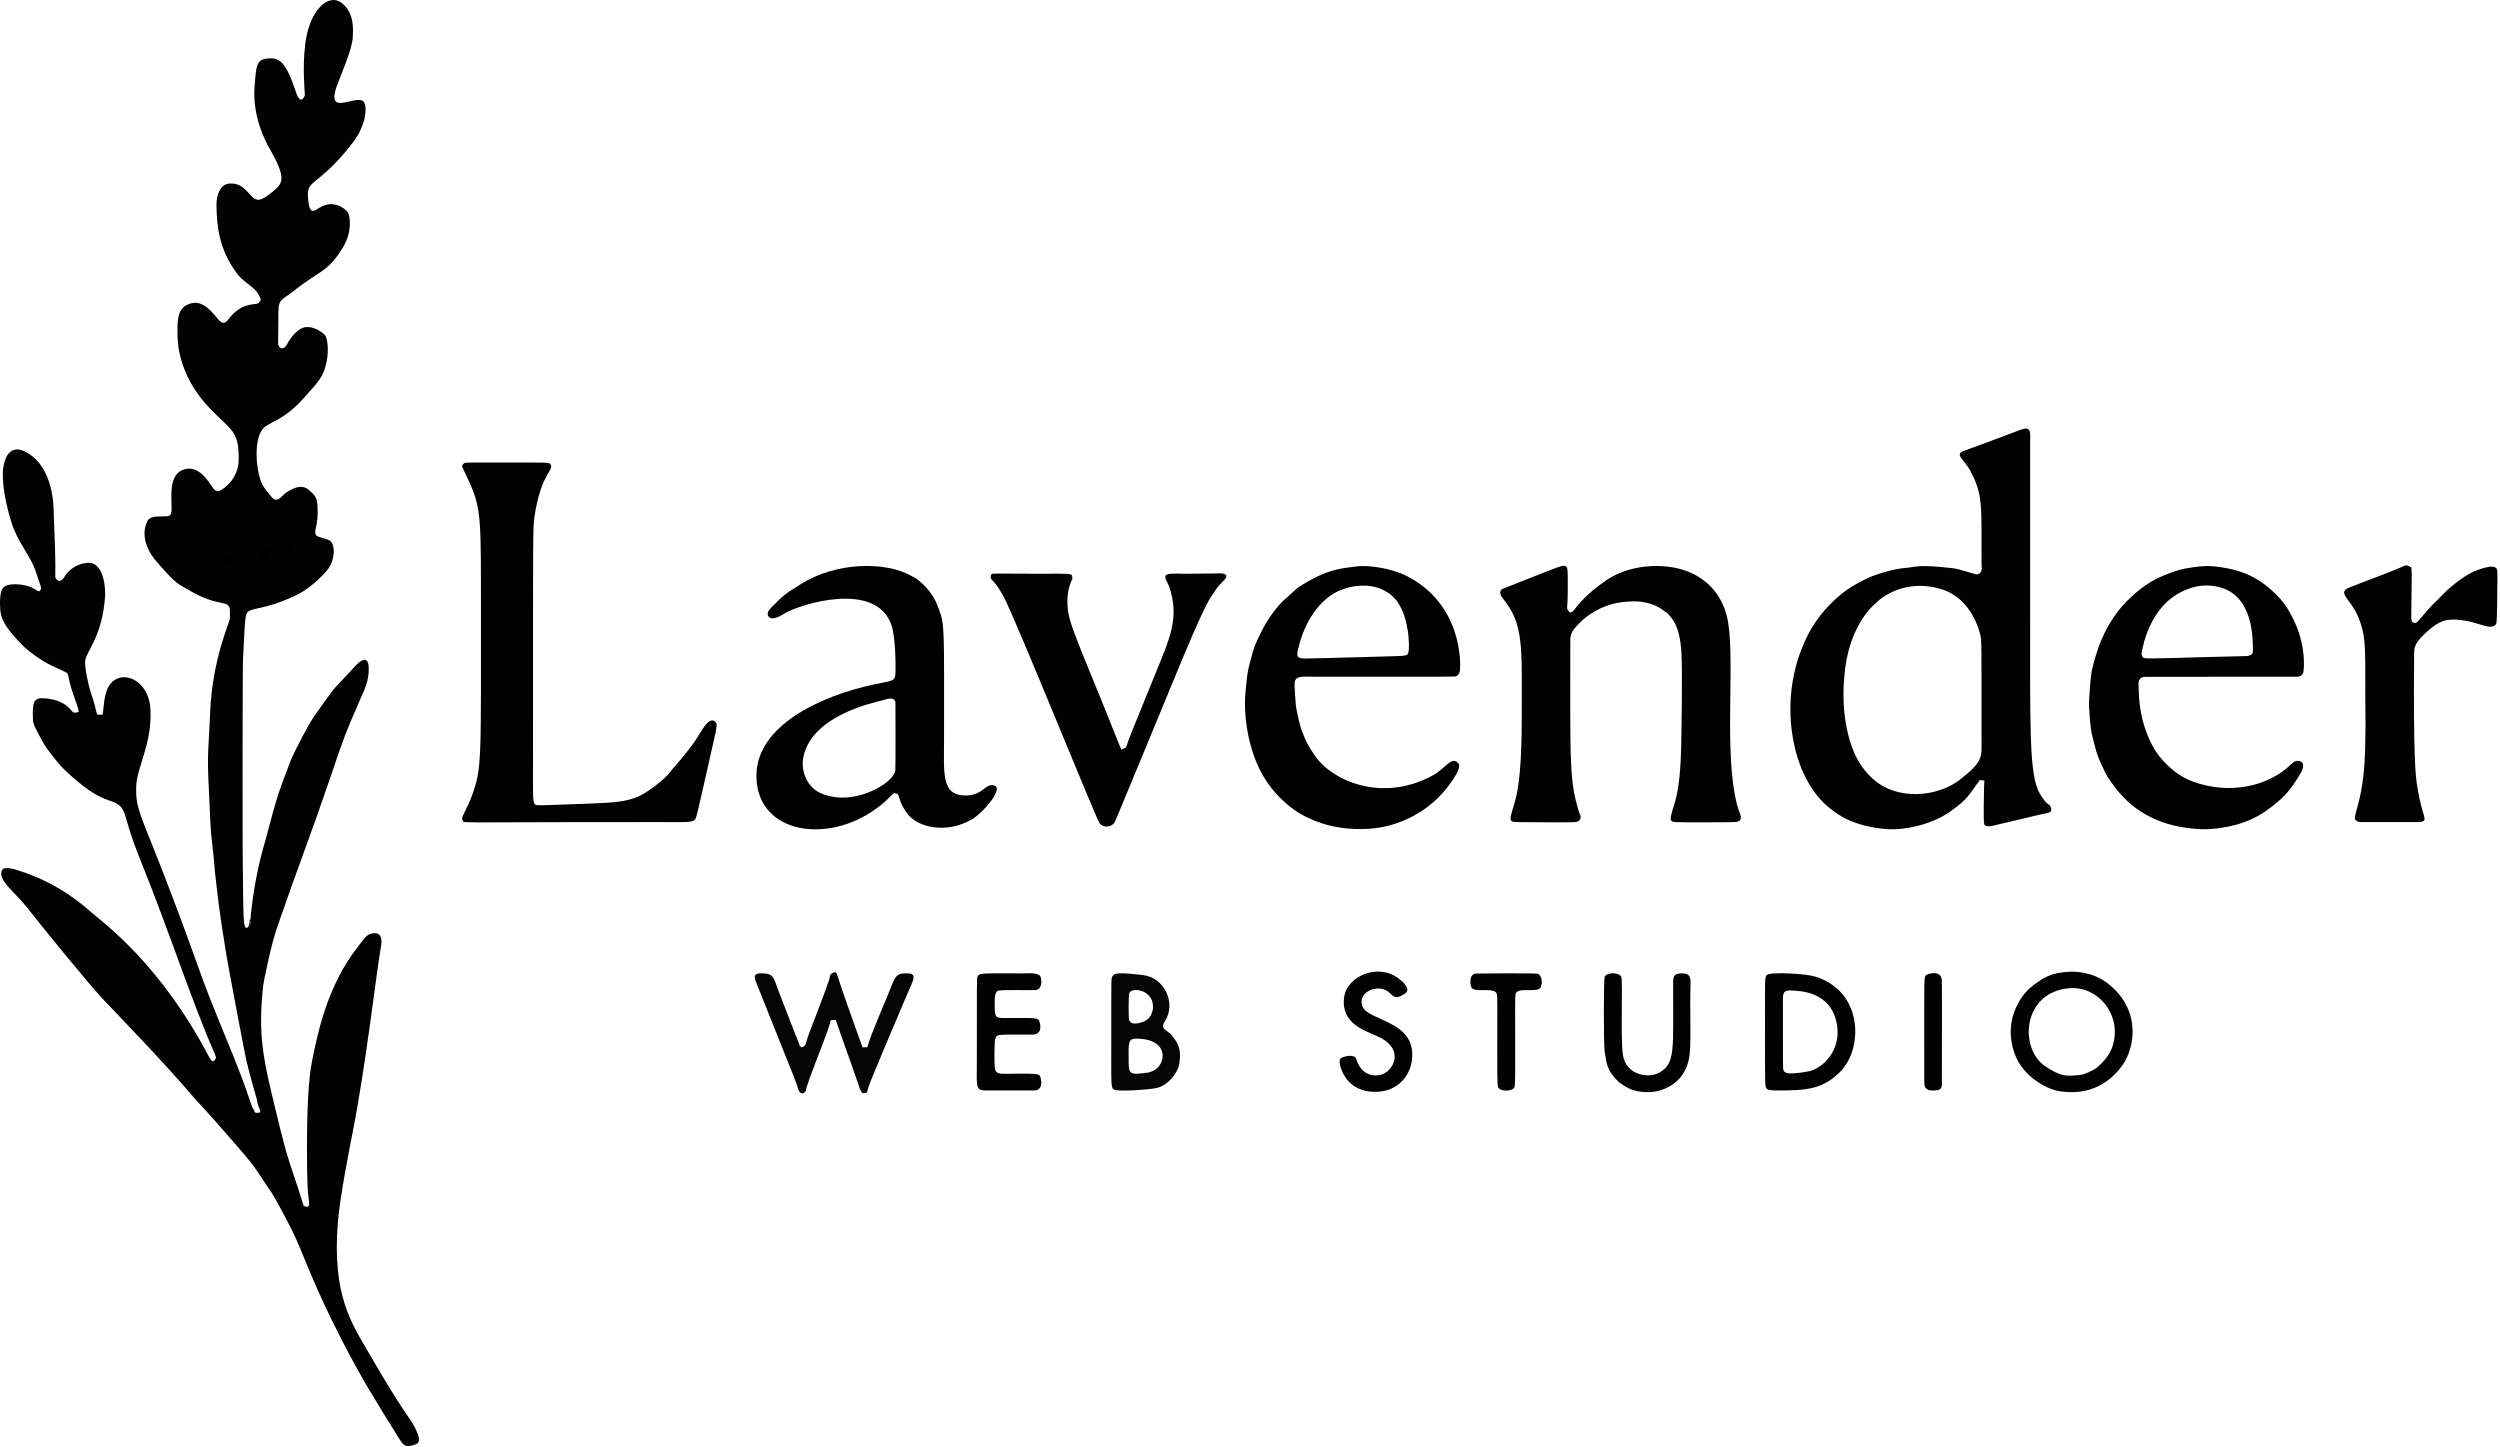
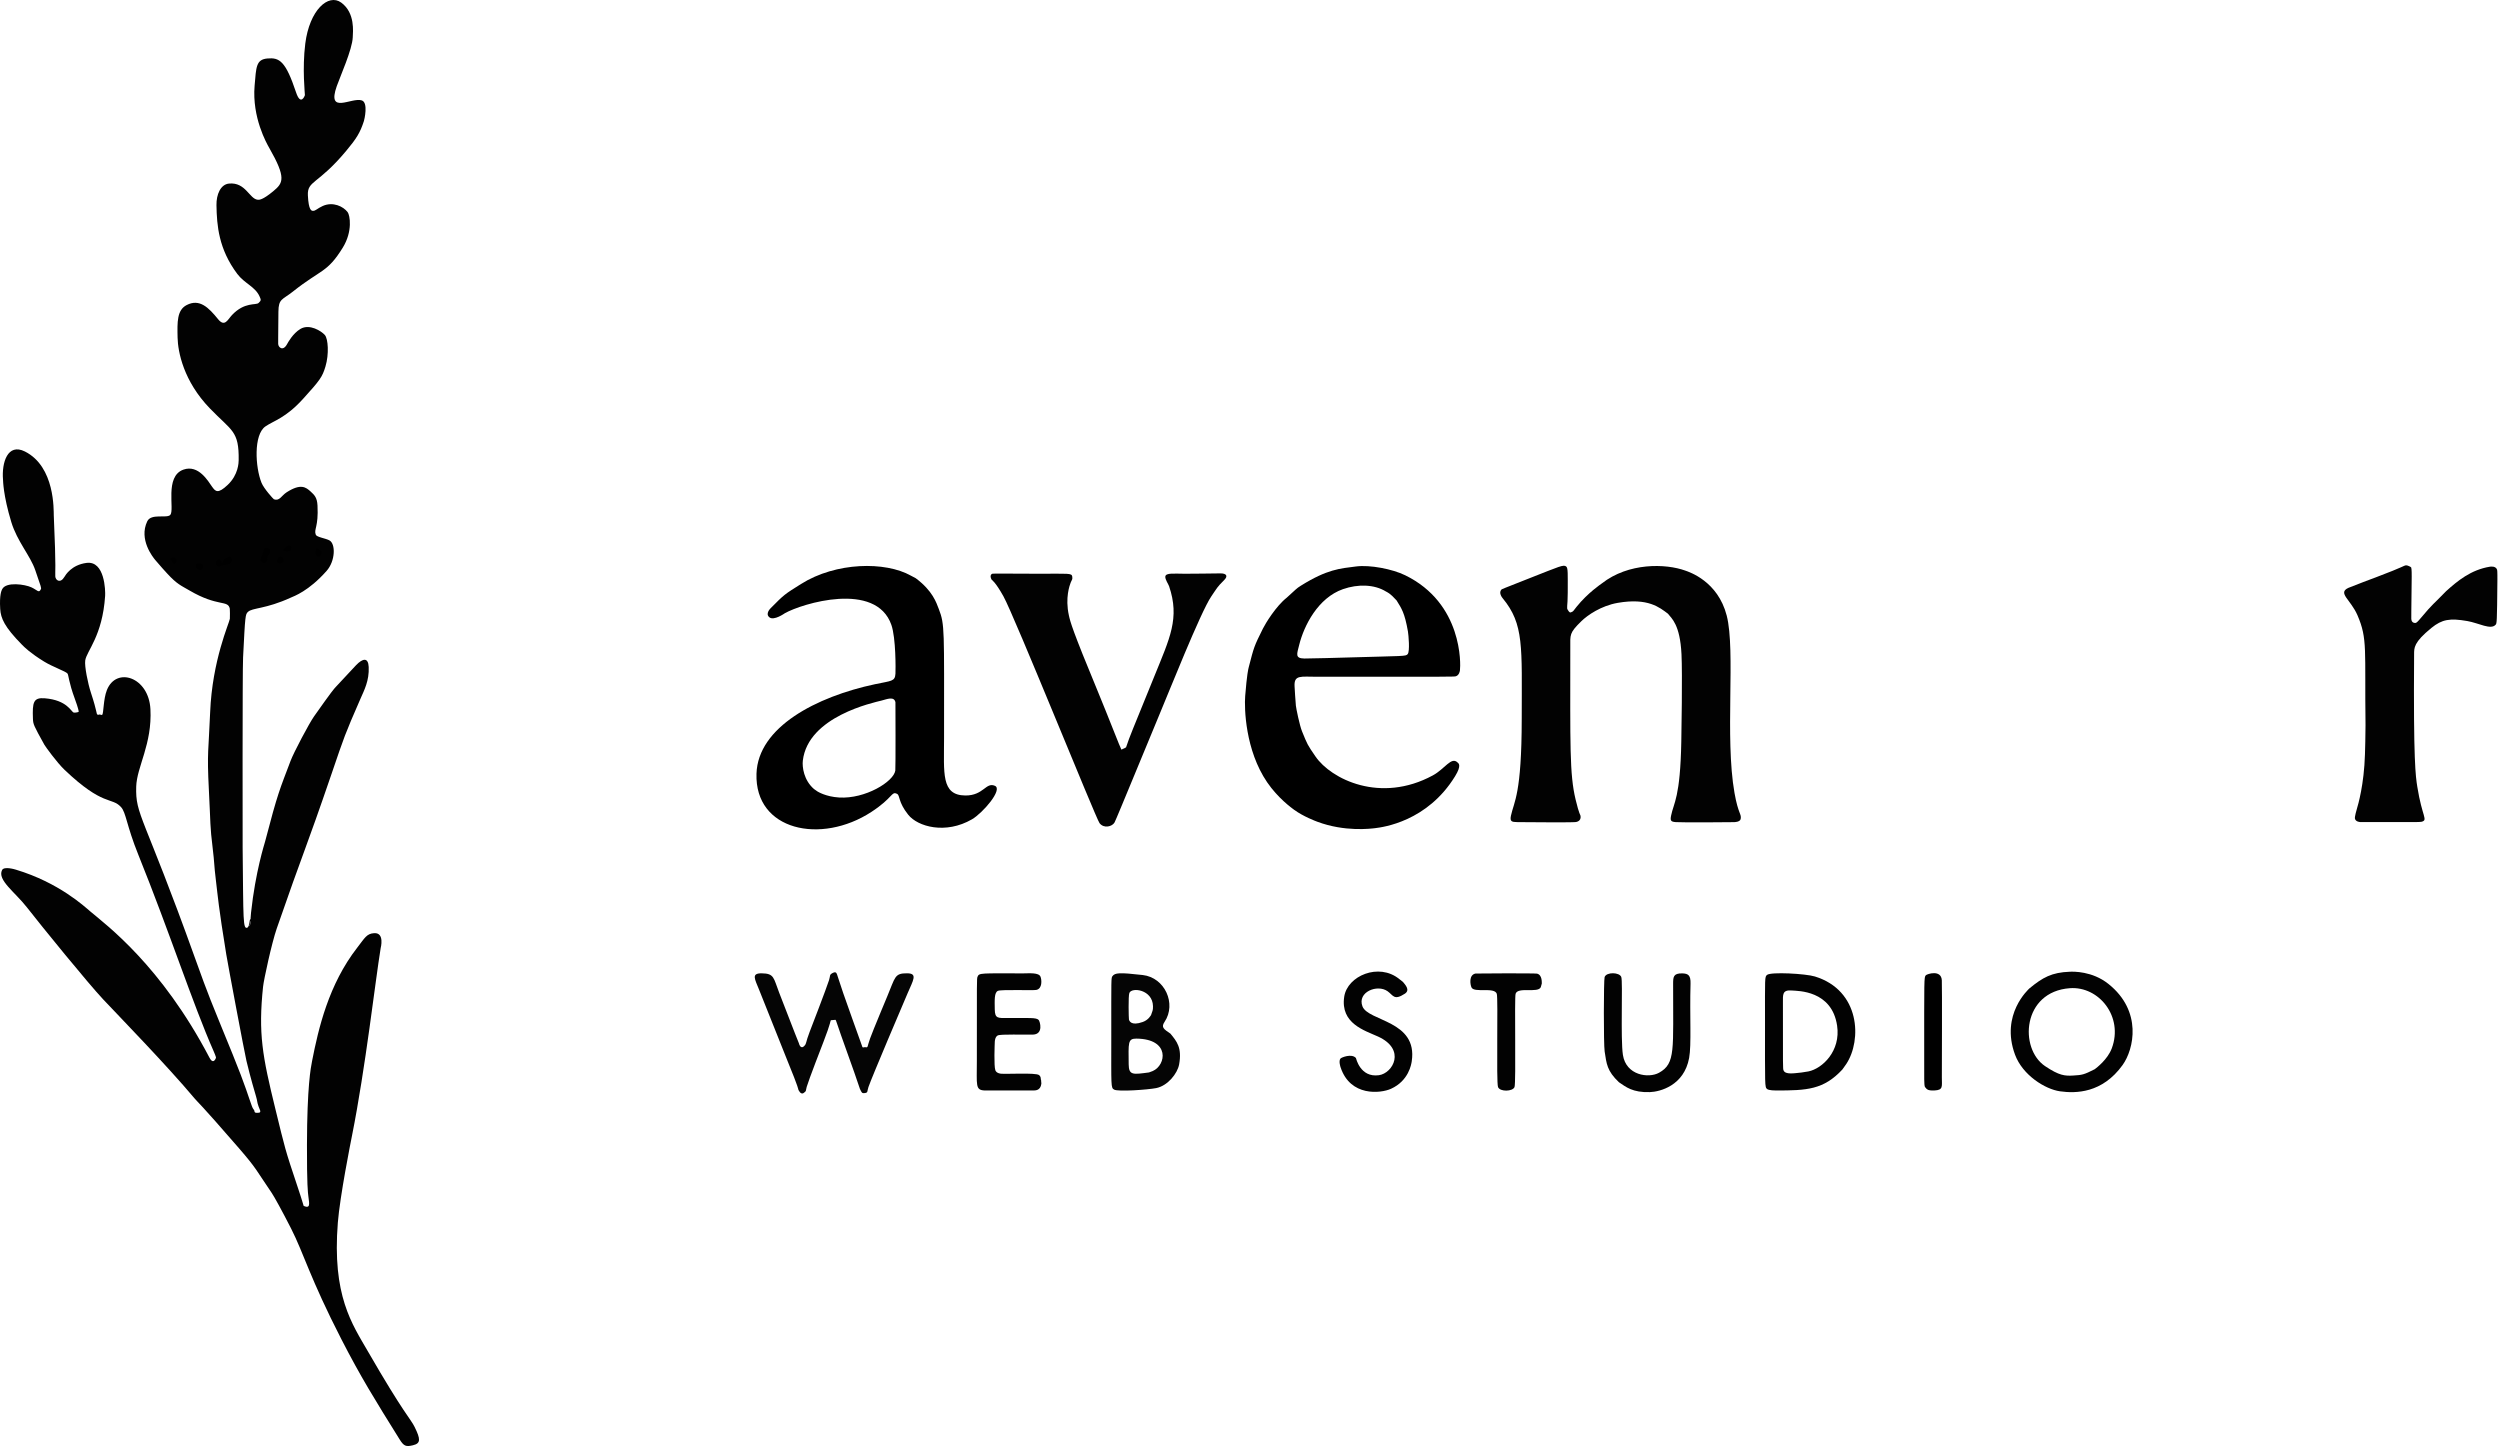
<svg xmlns="http://www.w3.org/2000/svg" width="100%" height="100%" viewBox="0 0 774 448" version="1.1" xml:space="preserve" style="fill-rule:evenodd;clip-rule:evenodd;stroke-linejoin:round;stroke-miterlimit:2;">
  <g transform="matrix(1,0,0,1,-863.661,-853.976)">
    <g id="lavender_web_studio_logo.webp" transform="matrix(1,0,0,1,860,850)">
      <path d="M80.986,288.913C81.023,288.737 81.206,288.616 81.244,288.44C81.277,288.286 81.192,288.284 81.389,286.472C82.768,273.774 85.549,265.228 85.723,264.559C89.731,249.171 90.263,248.45 93.619,239.546C94.617,236.897 99.372,227.921 100.888,225.772C106.387,217.975 107.021,217.295 107.641,216.63C113.413,210.441 113.4,210.434 113.911,209.905C116.003,207.741 117.674,207.465 117.81,210.477C118.001,214.726 116.423,217.643 115.229,220.381C110.284,231.727 110.351,231.744 106.351,243.447C98.111,267.552 97.669,267.372 89.34,291.442C87.784,295.939 85.332,307.296 85.107,309.448C83.59,323.965 84.885,330.875 88.939,347.401C91.915,359.531 91.81,359.552 95.785,371.391C97.498,376.494 97.627,377.31 97.677,377.331C99.775,378.232 99.445,376.746 99.146,374.483C98.979,373.214 98.671,370.873 98.696,358.5C98.732,340.329 99.878,334.503 100.281,332.455C102.25,322.44 105.37,308.788 114.285,297.338C116.624,294.335 117.156,293.033 119.498,292.882C122.817,292.668 121.521,297.487 121.518,297.503C119.85,307.675 116.824,334.604 112.651,355.53C112.224,357.672 108.904,374.323 108.256,382.481C106.457,405.138 112.649,413.848 117.607,422.437C128.784,441.796 130.75,443.171 132.022,445.751C133.888,449.534 133.975,450.851 131.483,451.436C129.34,451.939 128.7,451.728 127.366,449.586C119.724,437.316 115.344,430.28 109.341,418.582C99.609,399.615 97.662,391.945 93.796,384.355C90.98,378.825 88.545,374.42 87.788,373.313C82.917,366.186 83.252,365.94 77.599,359.416C65.235,345.145 65.003,345.358 63.947,344.102C55.138,333.612 40.508,318.6 35.615,313.393C30.916,308.394 16.452,290.62 12.005,284.904C8.321,280.169 2.76,276.427 4.301,273.35C4.918,272.117 8.257,273.126 8.585,273.225C21.947,277.263 29.791,284.608 31.716,286.238C36.556,290.337 53.546,302.854 68.532,331.466C69.228,332.795 69.956,332.906 70.524,331.503C70.617,331.274 69.885,329.616 69.815,329.457C63.345,314.802 56.306,292.955 46.452,268.519C42.81,259.486 42.701,255.539 41.12,253.837C38.15,250.64 35.653,253.752 23.662,242.328C21.256,240.035 17.702,235.095 17.404,234.559C14.049,228.515 13.922,228.206 13.859,226.489C13.675,221.457 13.95,219.868 17.536,220.165C24.485,220.739 25.685,224.351 26.47,224.579C26.883,224.699 28.015,224.434 28.019,224.357C28.054,223.648 26.966,220.704 26.852,220.394C24.867,215.022 24.921,212.919 24.533,212.476C23.941,211.801 19.949,210.417 17.328,208.806C13.049,206.175 11.218,204.348 10.441,203.558C5.084,198.106 3.895,195.437 3.721,192.484C3.463,188.126 4.114,186.832 4.334,186.395C5.539,184 11.42,184.89 13.401,185.821C15.299,186.714 15.673,187.698 16.301,186.416C16.518,185.972 16.443,185.928 14.571,180.474C13.032,175.991 8.981,171.597 7.16,165.607C4.626,157.273 4.615,152.708 4.597,152.491C4.146,147.191 6.023,141.074 11.37,143.758C20.761,148.472 20.245,162.042 20.31,163.507C21.085,180.937 20.687,180.935 20.781,182.448C20.854,183.639 22.346,184.71 23.605,182.576C23.935,182.017 25.804,178.847 30.466,178.251C36.113,177.53 36.316,186.859 36.208,188.478C35.377,200.924 30.484,205.504 30.049,208.449C29.784,210.237 30.882,215.614 31.8,218.404C33.857,224.66 33.4,224.874 33.848,225.227C34.03,225.37 34.311,225.169 34.542,225.179C34.789,225.19 35.068,225.423 35.276,225.29C35.789,224.961 35.594,220.53 36.764,217.596C39.667,210.321 49.708,213.551 50.233,223.515C50.805,234.358 46.014,241.344 45.832,247.512C45.567,256.459 48.038,255.977 64.059,300.659C68.465,312.949 68.565,312.891 75.7,330.417C79.788,340.456 80.635,343.759 81.635,346.405C82.016,347.413 82.152,347.317 82.365,347.71C82.477,347.917 82.412,348.236 82.601,348.377C82.914,348.611 84.063,348.501 84.148,348.351C84.402,347.908 84.195,347.898 83.708,346.527C83.178,345.038 83.399,344.996 82.948,343.483C82.686,342.604 81.189,337.581 79.959,332.413C79.359,329.891 74.213,302.519 73.715,299.461C71.279,284.52 71.112,281.506 70.499,276.5C69.886,271.494 70.108,271.489 69.499,266.5C68.647,259.508 68.893,259.507 68.327,248.508C67.71,236.5 68.242,236.515 68.722,224.51C69.369,208.336 74.67,196.835 74.827,195.543C74.885,195.065 74.837,192.577 74.809,192.439C74.252,189.632 71.19,191.987 62.338,186.795C59.709,185.254 58.516,184.897 55.439,181.556C55.134,181.224 53.01,178.916 51.709,177.333C51.088,176.577 46.535,171.035 49.255,165.363C50.465,162.84 55.329,164.558 56.379,163.391C57.797,161.816 54.526,151.471 60.451,149.372C65.147,147.707 68.157,153.035 69.304,154.642C70.369,156.133 71.081,156.997 74.142,154.113C77.482,150.966 77.541,147.168 77.552,146.501C77.696,137.286 75.446,137.474 68.614,130.391C60.5,121.978 58.74,112.95 58.642,108.497C58.537,103.699 58.426,99.99 61.454,98.421C65.444,96.354 68.254,99.192 71.177,102.795C73.253,105.355 74.166,102.907 75.499,101.499C79.4,97.382 82.891,98.538 83.708,97.782C84.58,96.974 84.494,96.805 84.003,95.713C82.65,92.705 79.333,91.73 77.118,88.773C71.35,81.071 70.786,73.799 70.68,67.497C70.624,64.186 71.946,61.077 74.542,60.813C79.72,60.286 80.882,65.601 83.468,65.817C83.903,65.853 84.922,65.938 88.246,63.189C91.353,60.619 92.348,59.101 87.021,49.77C86.236,48.394 81.654,40.367 82.488,30.499C82.977,24.713 82.929,22.392 86.451,22.081C90.167,21.752 92.066,22.825 95.326,32.586C96.761,36.884 98.007,33.666 98.061,33.443C98.102,33.274 97.187,25.27 98.178,17.455C99.49,7.101 105.306,1.852 109.307,4.781C113.684,7.984 112.927,13.898 112.872,15.518C112.746,19.256 108.981,27.642 107.923,30.651C104.756,39.652 112.586,33.961 115.707,35.075C117.706,35.788 116.483,40.97 116.329,41.448C115.166,45.05 114.044,46.856 110.797,50.743C102.049,61.213 98.759,59.849 98.982,64.473C99.208,69.169 100.125,69.229 100.526,69.255C101.367,69.31 101.915,68.488 103.598,67.739C106.75,66.336 109.932,67.883 111.286,69.647C112.012,70.594 112.909,75.592 109.778,80.657C104.916,88.522 103.141,87.254 94.319,94.267C91.096,96.829 89.885,96.391 89.858,100.501C89.797,109.664 89.753,109.66 89.787,110.455C89.834,111.561 91.295,112.826 92.536,110.524C92.774,110.082 94.324,107.205 96.683,105.805C99.493,104.136 103.17,106.476 104.244,107.707C105.24,108.85 105.586,113.581 104.415,117.474C103.44,120.711 102.743,121.672 97.476,127.478C92.099,133.406 88.455,134.197 85.844,135.992C82.128,138.546 82.683,148.638 84.626,153.445C85.361,155.265 88.306,158.5 88.469,158.558C90.233,159.182 90.779,157.43 92.418,156.382C96.782,153.589 98.365,154.815 99.823,156.146C101.026,157.245 101.832,158.03 101.96,160.473C102.314,167.238 100.747,167.796 101.439,169.542C101.732,170.28 104.428,170.622 105.646,171.273C107.598,172.316 107.53,177.618 104.771,180.734C99.198,187.027 94.639,188.566 93.717,188.989C85.86,192.59 81.776,192.104 80.431,193.417C79.619,194.209 79.577,194.34 78.918,207.518C78.701,211.86 78.776,265.877 78.783,266.496C79.026,289.227 78.826,291.887 80.331,291.124C80.485,291.046 80.481,290.782 80.635,290.704C80.718,290.513 81.295,290.531 81.196,289.414C81.18,289.234 81.002,289.093 80.986,288.913Z" style="fill-opacity:0.99;" />
-       <path d="M571.171,254.97C562.445,248.808 559.774,237.304 559.363,235.532C555.112,217.221 561.814,203.878 562.84,201.653C566.311,194.122 571.918,189.507 572.733,188.756C576.322,185.447 582.016,182.812 583.431,182.3C589.371,180.152 592.705,179.881 593.534,179.814C596.938,179.538 597.247,178.61 608.447,179.916C610.348,180.138 615.151,181.806 615.497,181.812C616.895,181.837 617.128,180.62 617.16,180.451C617.282,179.812 617.147,179.15 617.144,178.499C617.063,160.584 617.745,157.242 613.535,149.479C611.905,146.473 608.668,144.692 611.559,143.616C622.447,139.563 622.454,139.589 623.4,139.236C630.656,136.526 630.993,136.113 631.9,137.192C632.401,137.787 632.201,140.112 632.198,140.5C632.198,156.167 632.198,171.833 632.198,187.5C632.198,229.718 631.779,243.867 635.189,249.666C637.33,253.307 637.976,252.789 638.43,253.549C639.105,254.678 638.509,255.275 638.406,255.379C638.258,255.527 636.749,255.843 636.602,255.874C633.892,256.443 625.961,258.446 622.425,259.192C622.076,259.266 618.6,260.468 617.988,259.247C617.659,258.591 617.907,248.367 617.93,247.421C617.969,245.805 618.092,245.811 618.024,245.69C617.976,245.604 616.76,245.443 616.52,245.537C616.356,245.602 616.373,245.861 616.265,246C613.294,249.84 613.251,251.156 607.36,255.295C601.395,259.486 592.899,260.977 588.487,260.714C576.974,260.029 571.803,255.406 571.171,254.97L584.031,191.024C583.514,191.572 575.792,198.046 574.665,213.512C574.607,214.31 573.754,221.461 575.428,229.514C576.44,234.382 578.248,240.191 583.192,244.833C591.124,252.282 603.864,250.498 610.418,245.393C617.772,239.663 617.142,238.171 617.142,233.5C617.146,202.151 617.179,202.136 616.74,200.437C614.092,190.196 607.318,187.476 606.669,187.141C604.962,186.26 594.794,182.517 585.595,189.628C585.462,189.731 585.485,189.732 584.031,191.024L571.171,254.97Z" style="fill-opacity:0.99;" />
      <path d="M287.184,183C292.423,186.923 293.533,190.505 294.329,192.565C296.189,197.38 295.941,198.747 295.941,232.5C295.941,243.31 294.967,250.18 302.504,250.26C308.196,250.32 308.854,246.03 311.684,247.265C314.261,248.389 307.885,255.724 304.583,257.636C296.425,262.358 287.813,259.94 284.843,256.216C281.621,252.176 282.386,250.239 281.358,249.741C279.592,248.886 280.221,250.929 273.411,255.367C257.836,265.515 237.316,261.142 237.87,243.516C238.325,229.067 256.427,219.664 274.566,215.807C279.641,214.727 280.762,214.996 280.894,212.532C280.961,211.289 281.049,201.515 279.634,197.454C274.862,183.753 251.879,190.88 246.671,193.818C246.621,193.846 243.262,196.256 241.852,195.087C240.549,194.006 242.091,192.443 242.25,192.282C246.506,187.97 246.545,188 251.671,184.773C262.516,177.947 277.78,177.76 285.668,182.194C286.167,182.474 286.686,182.719 287.184,183L256.77,249.026C256.863,249.067 259.306,250.636 263.465,250.885C271.525,251.367 280.3,246.019 280.849,242.554C280.962,241.837 280.909,221.494 280.887,221.39C280.473,219.456 278.22,220.453 276.595,220.869C274.203,221.482 253.831,225.744 252.215,239.465C251.984,241.42 252.506,245.54 255.683,248.266C255.763,248.335 255.763,248.323 256.77,249.026L287.184,183Z" style="fill-opacity:1;" />
      <path d="M402.055,189.001C405.022,186.344 404.919,186.238 406.384,185.322C414.588,180.189 418.541,179.988 423.484,179.354C427.841,178.796 434.752,180.15 438.692,182.071C456.527,190.77 455.908,209.633 455.66,211.52C455.637,211.694 455.468,212.976 454.44,213.333C453.886,213.525 453.868,213.503 411.5,213.503C406.363,213.503 404.25,212.825 404.461,216.502C404.489,216.979 404.742,221.395 404.866,222.464C404.971,223.372 406.006,228.522 406.768,230.395C408.439,234.504 408.419,234.522 410.936,238.183C415.785,245.237 431.074,252.81 447.253,244.049C451.027,242.005 452.979,238.115 454.941,240.056C455.19,240.302 456.286,240.827 454.158,244.297C445.55,258.339 431.821,260.068 429.483,260.362C428.05,260.543 419.99,261.558 411.535,258.396C410.931,258.17 407.213,256.779 404.357,254.714C403.58,254.152 399.303,251.06 395.963,246.161C389.182,236.213 388.871,223.213 389.171,219.471C389.716,212.674 390.114,211.147 390.297,210.443C391.899,204.296 391.834,204.265 394.663,198.58C395.421,197.056 398.664,191.674 402.055,189.001L436.041,189.867C433.933,187.52 433.204,187.386 432.738,187.098C429.149,184.879 424.074,184.761 419.454,186.374C411.699,189.08 407.378,197.68 405.903,203.595C405.188,206.464 404.517,207.805 407.482,207.854C409.105,207.881 419.46,207.577 420.501,207.547C438.655,207.015 438.851,207.221 439.482,206.485C440.203,205.643 439.74,200.527 439.56,199.491C438.54,193.61 437.566,192.355 436.041,189.867L402.055,189.001Z" style="fill-opacity:1;" />
-       <path d="M707.899,252.989C705.093,255.27 699.517,259.888 687.513,260.688C685.922,260.794 679.946,260.641 674.643,259.007C663.912,255.701 659.085,248.849 656.261,244.649C655.845,244.03 655.701,243.803 653.702,239.409C652.977,237.814 652.636,236.653 651.355,231.537C651.178,230.833 650.792,229.29 650.415,222.504C650.362,221.547 650.796,213.694 651.329,211.458C652.335,207.237 654.699,196.755 663.632,188.649C667.497,185.141 670.953,182.658 678.463,180.384C679.857,179.962 685.549,178.989 688.522,179.266C697.28,180.083 703.407,182.545 709.628,189.386C712.589,192.643 714.546,197.59 714.851,198.363C715.243,199.355 717.433,204.894 716.868,211.553C716.704,213.49 715.227,213.478 714.5,213.499C713.771,213.52 667.904,213.473 667.503,213.526C665.396,213.806 665.748,215.912 665.768,216.488C665.87,219.4 665.777,227.153 670.436,235.54C671.939,238.246 676.276,243.578 682.36,245.867C694.154,250.304 705.917,247.105 712.278,241.254C712.884,240.697 714.024,239.29 715.476,239.572C717.973,240.058 715.955,243.378 715.785,243.658C711.943,249.978 709.819,251.385 707.899,252.989L676.112,189.003C668.024,195.044 666.678,206.389 666.686,206.485C666.695,206.597 666.763,207.409 667.406,207.684C668.396,208.107 681.525,207.45 696.492,207.167C696.728,207.163 699.361,207.113 699.441,207.093C701.201,206.661 701.2,206.312 701.151,204.509C701.055,200.995 701.242,185.967 687.513,185.256C681.618,184.95 676.885,188.434 676.112,189.003L707.899,252.989Z" style="fill-opacity:1;" />
      <path d="M520.043,193.971C517.499,192.073 513.907,188.99 504.52,190.62C499.339,191.52 495.131,194.463 493.277,196.273C489.46,199.998 489.825,200.423 489.825,204.5C489.824,234.856 489.567,243.581 491.466,251.508C492.607,256.271 492.94,256.169 493.003,256.589C493.251,258.248 491.69,258.46 491.498,258.486C490.259,258.654 474.94,258.516 473.5,258.503C471.638,258.486 471.07,258.3 471.455,256.493C472.391,252.106 474.775,249.866 474.789,226.5C474.802,204.081 475.529,197.244 468.889,189.193C468.751,189.025 467.545,187.563 468.501,186.501C468.576,186.417 468.566,186.372 477.627,182.826C486.459,179.369 487.794,178.64 488.595,179.406C489.122,179.91 489.044,181.469 489.031,187.5C489.022,192.018 488.578,192.099 489.072,192.838C489.569,193.58 489.672,193.808 490.442,193.369C490.826,193.151 490.764,193.085 491.799,191.802C495.271,187.499 499.39,184.761 499.583,184.61C507.846,178.121 519.362,178.426 525.453,180.641C526.625,181.067 535.509,183.891 538.253,194.567C541.053,205.462 537.619,232.249 540.662,249.472C541.829,256.079 542.882,255.931 542.573,257.521C542.385,258.493 540.685,258.51 540.501,258.512C539.061,258.527 524.958,258.671 522.5,258.503C520.907,258.394 520.725,258.022 521.04,256.451C521.823,252.539 523.882,250.952 524.193,233.495C524.231,231.336 524.561,212.814 524.251,206.512C523.799,197.309 521.191,195.436 520.043,193.971Z" style="fill-opacity:0.99;" />
-       <path d="M211.993,241.914C212.099,241.789 212.118,241.813 213.345,240.37C219.843,232.732 219.36,232.234 221.841,228.737C222.008,228.501 223.925,225.8 225.292,227.662C225.556,228.022 225.91,228.115 224.379,234.471C223.445,238.347 219.519,256.43 219.088,257.29C218.358,258.749 216.983,258.492 207.5,258.492C153.215,258.492 153.215,258.693 148.498,258.525C147.314,258.483 147.028,258.622 146.743,257.469C146.572,256.776 148.453,253.943 149.675,250.56C152.936,241.538 152.557,241.118 152.557,185.5C152.557,161.036 152.259,160.086 147.275,149.587C146.718,148.414 146.401,148.176 147.41,147.359C147.662,147.155 150.252,147.173 150.499,147.174C152.833,147.175 155.166,147.175 157.5,147.175C173.487,147.175 173.711,147.07 174.107,147.746C175.272,149.732 171.306,150.173 169.206,163.453C168.615,167.192 168.684,167.205 168.684,236.5C168.684,252.293 168.513,252.711 169.635,253.176C170.07,253.357 172.261,253.269 172.489,253.259C195.69,252.328 198.5,253.116 205.745,247.847C210.299,244.535 211.448,242.575 211.993,241.914Z" style="fill-opacity:1;" />
      <path d="M351.561,235.756C351.803,235.621 352.045,235.485 352.287,235.35C353.664,231.276 353.763,231.336 361.058,213.321C365.827,201.542 368.973,195.384 365.609,185.458C365.403,184.849 364.35,183.35 364.441,182.486C364.572,181.244 367.272,181.606 370.5,181.606C376.003,181.607 375.985,181.532 381.501,181.496C383.352,181.484 383.955,182.283 382.645,183.588C380.365,185.86 380.504,185.964 378.681,188.617C375.367,193.44 365.262,218.964 362.496,225.498C360.112,231.13 349.287,257.621 348.711,258.632C348.013,259.855 345.464,260.601 344.079,258.824C342.979,257.413 317.704,194.636 314.327,188.594C311.757,183.998 310.734,183.557 310.652,183.41C310.586,183.293 310.02,182.279 310.659,181.723C310.995,181.431 311.067,181.606 325.5,181.606C334.471,181.606 335.452,181.37 335.626,182.464C335.783,183.459 335.499,183.415 335.139,184.365C334.852,185.123 333.379,189.014 334.582,194.481C335.022,196.483 335.501,198.658 343.697,218.42C346.775,225.841 350.685,235.993 350.832,236.031C351.084,236.096 351.31,235.691 351.561,235.756Z" style="fill-opacity:0.99;" />
      <path d="M760.987,186.997C764.503,183.825 768.646,180.397 774.494,179.434C774.689,179.402 776.384,179.123 776.771,180.395C776.879,180.749 776.858,183.255 776.856,183.504C776.748,196.904 776.665,196.966 776.32,197.372C774.847,199.108 771.073,196.858 767.544,196.251C762.142,195.322 759.722,195.703 756.414,198.391C750.907,202.866 751.082,204.571 751.068,206.497C750.829,239.838 751.544,244.33 752.061,247.577C753.548,256.928 755.426,257.759 753.453,258.383C753.078,258.501 750.736,258.493 750.5,258.492C735.764,258.44 735.779,258.55 734.5,258.498C734.337,258.491 732.998,258.436 732.751,257.439C732.614,256.883 733.268,254.683 733.337,254.449C733.727,253.136 735.576,246.918 735.853,237.514C735.875,236.792 736.054,230.717 736.026,228.495C735.733,204.996 736.705,201.81 733.543,194.48C731.426,189.575 727.301,187.572 730.707,185.987C731.493,185.621 738.83,182.862 739.538,182.596C747.943,179.435 747.817,179.074 748.593,178.998C748.988,178.959 750.059,179.473 750.166,179.666C750.342,179.985 750.325,182.273 750.324,182.5C750.237,194.547 750.143,194.539 750.199,195.584C750.273,196.978 751.413,196.846 751.559,196.829C751.769,196.805 752.157,196.511 753.215,195.237C756.845,190.869 757.048,191.078 760.987,186.997Z" style="fill-opacity:0.99;" />
      <path d="M631.962,309.992C636.087,306.599 638.849,305.029 644.513,304.823C645.512,304.787 651.377,304.574 656.424,308.595C666.998,317.021 664.322,328.831 660.815,333.713C654.523,342.472 646.309,342.537 641.435,341.845C636.855,341.195 629.868,336.872 627.51,330.496C622.892,318.009 631.803,310.182 631.962,309.992L652.186,335.007C652.724,334.605 656.186,332.014 657.489,328.496C661.111,318.725 653.494,309.276 644.515,309.919C629.728,310.978 628.715,328.611 636.818,334.05C641.213,337 642.933,337.111 645.517,336.963C648.373,336.801 648.883,336.676 652.186,335.007L631.962,309.992Z" style="fill-opacity:0.99;" />
      <path d="M574.049,335.107C568.257,341.325 563.132,341.604 553.5,341.591C553.278,341.59 551.322,341.587 550.766,341.147C550.003,340.543 550.109,340.33 550.109,320.5C550.109,306.613 549.99,306.431 550.743,305.803C551.92,304.822 562.701,305.419 565.557,306.296C579.611,310.612 580.13,326.002 575.286,333.364C575.192,333.507 575.165,333.484 574.049,335.107L561.443,336.022C562.138,335.881 562.849,335.829 563.544,335.689C567.882,334.812 573.601,329.361 572.429,321.509C570.79,310.521 560.202,310.8 558.488,310.639C555.391,310.348 555.655,311.925 555.655,314.5C555.654,334.782 555.63,334.806 555.842,335.351C556.408,336.812 559.298,336.22 561.443,336.022L574.049,335.107Z" style="fill-opacity:0.99;" />
      <path d="M366.034,323.999C367.96,326.364 369.67,328.322 368.712,333.547C368.207,336.301 365.195,340.165 361.578,340.857C358.918,341.365 349.847,342.02 348.593,341.319C347.557,340.74 347.715,340.405 347.715,324.5C347.715,306.832 347.657,306.751 348.073,306.2C348.871,305.143 350.142,305.013 357.452,305.844C364.285,306.62 367.971,314.746 364.213,320.344C363.088,322.02 363.902,322.555 366.034,323.999ZM359.379,336.005C359.756,335.842 360.158,335.74 360.536,335.576C364.736,333.757 366.003,325.637 355.5,325.53C352.782,325.502 353.041,326.843 353.1,333.508C353.131,336.977 354.543,336.632 359.379,336.005ZM360.024,318.253C360.44,316.885 360.657,316.931 360.627,315.498C360.518,310.326 354.032,309.538 353.31,311.404C352.938,312.366 353.113,319.34 353.181,319.603C353.268,319.939 353.724,321.709 357.456,320.384C359.237,319.752 359.919,318.36 360.024,318.253Z" style="fill-opacity:0.98;" />
      <path d="M251.006,326.984C251.011,326.993 251.479,329.078 252.702,327.763C253.435,326.975 253.037,326.79 254.332,323.435C254.825,322.159 259.501,310.044 260.331,307.425C260.764,306.058 260.387,305.778 261.383,305.251C262.655,304.578 262.67,305.281 263.132,306.651C263.941,309.051 263.908,309.041 264.714,311.423C265.465,313.643 269.718,325.495 270.157,326.718C270.666,328.138 270.642,328.162 270.735,328.216C270.94,328.335 271.207,328.178 271.443,328.17C271.667,328.162 271.939,328.308 272.114,328.168C272.499,327.861 272.068,327.647 274.247,322.393C276.311,317.417 276.258,317.412 278.358,312.44C280.87,306.49 280.567,305.279 284.513,305.31C287.836,305.337 286.407,307.388 284.628,311.554C283.642,313.863 273.628,337.321 272.535,340.517C272.088,341.826 272.45,342.25 271.45,342.386C270.622,342.499 270.584,342.374 270.224,341.783C269.677,340.884 269.925,340.787 265.795,329.395C262.815,321.178 262.551,319.833 262.327,319.714C262.301,319.7 260.944,319.818 260.925,319.836C260.683,320.057 260.953,320.486 258.605,326.54C258.175,327.648 254.059,338.262 253.42,340.465C253.103,341.556 253.398,341.767 252.441,342.39C251.545,342.973 250.89,341.472 250.829,341.33C250.79,341.241 251.013,341.042 247.501,332.499C246.778,330.741 246.824,330.747 238.69,310.425C237.348,307.073 236.165,305.278 239.493,305.317C243.407,305.364 243.111,306.711 244.906,311.346C250.332,325.357 250.491,325.743 251.006,326.984Z" style="fill-opacity:0.98;" />
      <path d="M504.887,339.04C501.176,335.525 501.05,333.357 500.46,329.506C500.12,327.286 500.149,307.347 500.451,306.479C501.02,304.846 505.072,304.96 505.61,306.455C506.132,307.906 505.344,325.581 506.113,330.575C507.093,336.941 514.071,337.885 517.295,336.102C522.53,333.207 521.598,328.909 521.66,308.501C521.666,306.479 521.71,305.269 524.505,305.336C526.374,305.381 527.123,305.98 527.052,308.503C526.765,318.577 527.373,327.393 526.617,331.521C525.047,340.094 517.595,341.986 514.475,342.093C509.122,342.275 507.03,340.48 504.887,339.04Z" style="fill-opacity:0.99;" />
      <path d="M325.999,338.441C325.96,338.784 326.104,339.13 326.066,339.472C325.814,341.732 324.038,341.577 323.503,341.588C323.385,341.591 308.66,341.594 308.496,341.587C305.573,341.455 306.095,340.022 306.095,332.5C306.095,307.043 306.066,307.018 306.298,306.403C306.78,305.129 307.252,305.334 320.5,305.335C322.243,305.335 325.243,305.022 325.792,306.342C326.197,307.317 326.416,310.072 324.491,310.458C323.447,310.668 313.619,310.277 312.61,310.743C311.48,311.264 311.592,313.552 311.641,316.497C311.688,319.356 312.636,319.149 315.5,319.158C322.196,319.178 324.495,318.953 325.224,319.75C325.647,320.213 326.797,324.161 323.484,324.287C321.075,324.378 313.388,324.073 312.533,324.563C311.71,325.035 311.656,326.34 311.648,326.511C311.619,327.218 311.331,334.083 311.831,335.355C312.18,336.244 313.355,336.373 313.512,336.39C315.143,336.569 324.218,336.038 325.302,336.792C325.621,337.013 325.739,337.294 325.762,337.347C325.985,337.875 325.775,337.911 325.999,338.441Z" style="fill-opacity:0.99;" />
      <path d="M438.013,307.979C438.559,308.701 440.406,310.451 438.604,311.624C435.23,313.82 435.051,312.143 433.256,310.865C430.061,308.59 423.83,311.134 425.464,315.516C427.224,320.238 442.63,319.857 440.739,332.541C440.613,333.387 439.839,338.572 434.298,341.073C431.127,342.504 421.74,343.556 418.712,334.436C418.643,334.227 418.046,332.43 418.689,331.686C418.962,331.37 422.137,330.056 423.451,331.532C423.505,331.592 424.761,337.651 430.557,336.862C434.918,336.268 439.061,328.891 430.315,324.897C426.191,323.014 418.59,320.886 419.83,312.562C420.797,306.075 430.559,301.964 436.852,307.071C437.234,307.38 437.632,307.669 438.013,307.979Z" style="fill-opacity:0.99;" />
      <path d="M481.004,308.469C480.841,308.828 480.85,309.25 480.687,309.61C479.811,311.548 473.598,309.411 472.895,311.642C472.484,312.943 473.069,339.175 472.556,340.524C472.013,341.952 468.024,342.044 467.45,340.524C466.861,338.964 467.528,313.033 467.066,311.655C466.326,309.45 460.067,311.485 459.232,309.675C458.838,308.821 458.342,305.813 460.478,305.384C460.79,305.321 478.93,305.272 479.521,305.414C481.191,305.816 480.969,308.182 481.004,308.469Z" style="fill-opacity:0.99;" />
      <path d="M600.032,340.994C599.944,340.782 599.694,340.666 599.606,340.454C599.342,339.819 599.396,337.538 599.396,332.5C599.396,306.684 599.321,306.547 599.904,305.917C600.279,305.513 604.662,304.072 604.847,307.466C604.956,309.465 604.865,335.098 604.857,337.5C604.847,340.364 605.364,341.468 602.504,341.588C600.336,341.679 600.227,341.072 600.032,340.994Z" style="fill-opacity:1;" />
      <path d="M87.04,173.816C87.05,174.059 87.623,174.205 87.103,175.29C86.901,175.712 86.565,176.069 86.417,176.512C86.316,176.813 86.523,177.184 86.375,177.465C86.185,177.825 85.857,178.145 85.478,178.294C85.268,178.377 84.437,177.874 84.382,177.54C84.272,176.863 84.443,176.885 85.068,175.141C85.478,173.997 85.274,173.532 86.495,173.581C86.693,173.588 86.842,173.808 87.04,173.816Z" style="fill-opacity:0.98;" />
      <path d="M72.359,178.467C72.676,178.035 72.833,177.498 73.15,177.066C73.233,176.952 74.387,176.314 74.508,176.311C75.469,176.284 75.463,177.378 75.462,177.5C75.456,178.678 74.087,178.78 72.13,179.053L72.359,178.467Z" style="fill-opacity:0.99;" />
      <path d="M64.743,180.147C64.692,179.755 64.338,179.973 64.287,179.572C64.276,179.489 64.197,178.878 64.537,178.545C64.738,178.347 65.99,178.385 66.322,178.719C66.876,179.278 66.545,180.48 65.503,180.427C65.234,180.413 65.012,180.161 64.743,180.147Z" style="fill-opacity:0.98;" />
      <path d="M101.73,173.623C103.057,174.575 103.104,174.518 103.158,174.647C103.182,174.704 103.318,175.028 103.164,175.41C103.116,175.528 102.619,176.761 101.766,176.169C101.174,175.759 101.399,174.602 101.426,174.466C101.483,174.172 101.673,173.916 101.73,173.623Z" style="fill-opacity:0.96;" />
      <path d="M91.254,176.653C91.232,176.953 91.557,177.21 91.535,177.51C91.496,178.033 90.257,178.741 89.677,178.256C89.059,177.741 89.67,176.335 90.474,176.314C90.757,176.307 90.97,176.66 91.254,176.653Z" style="fill-opacity:0.97;" />
      <path d="M93.624,174.596C93.026,174.545 93.049,174.713 92.46,174.663C92.366,174.654 91.434,174.574 91.315,174.398C91.153,174.158 91.615,173.901 91.794,173.673C92.944,172.203 93.858,173.091 93.881,173.285C93.933,173.727 93.572,174.154 93.624,174.596Z" style="fill-opacity:0.99;" />
      <path d="M72.359,178.467L72.13,179.053C71.892,179.069 71.73,179.363 71.491,179.379C70.658,179.436 70.189,178.15 70.652,177.625C71.472,176.693 72.139,177.642 72.211,177.744C72.352,177.945 72.217,178.266 72.359,178.467Z" style="fill-opacity:0.98;" />
      <path d="M56.252,177.124C56.417,177.045 56.501,176.844 56.666,176.765C57.988,176.131 58.744,177.288 58.115,178.17C57.744,178.691 57.66,178.644 57.613,178.618C56.713,178.113 57.164,177.636 56.252,177.124Z" style="fill-opacity:0.98;" />
      <path d="M80.986,288.913C81.002,289.093 81.18,289.234 81.196,289.414C81.295,290.531 80.718,290.513 80.635,290.704C80.752,290.107 80.869,289.51 80.986,288.913Z" style="fill-opacity:0.84;" />
    </g>
  </g>
</svg>